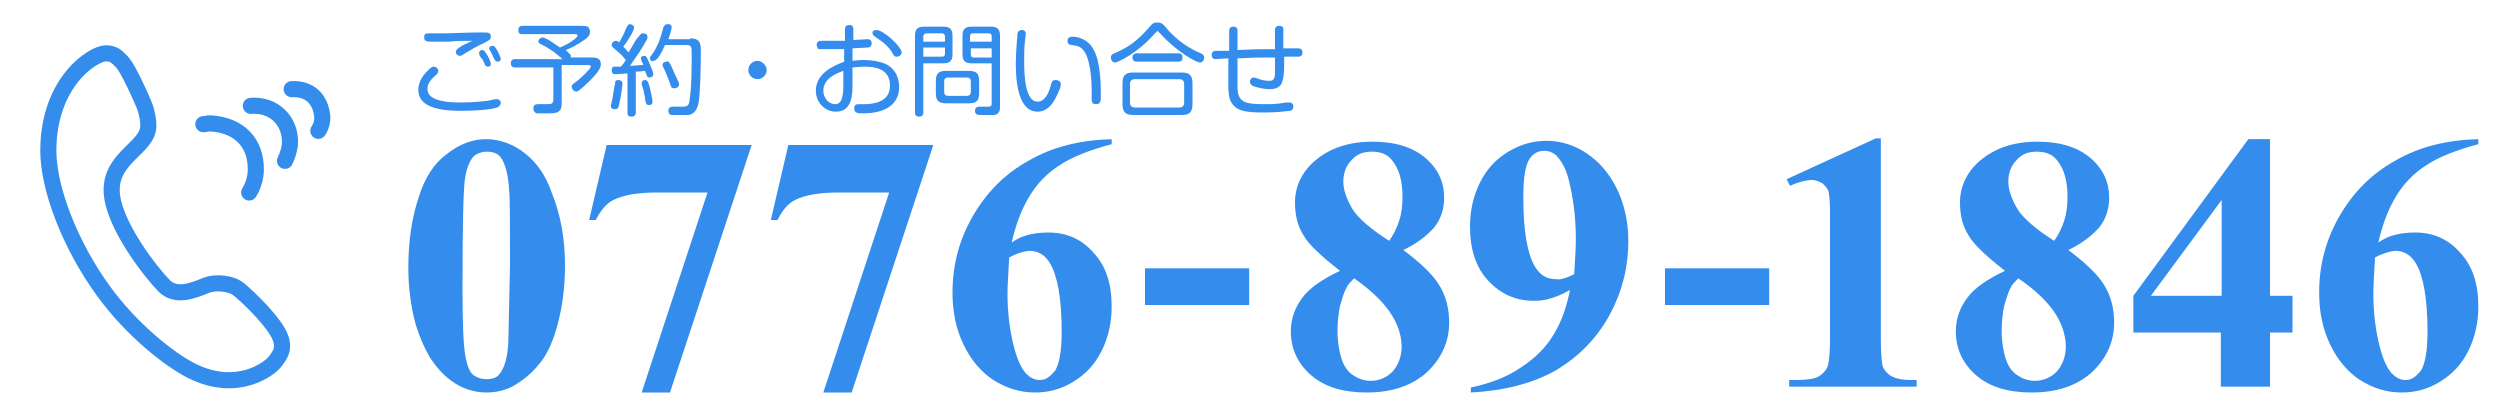
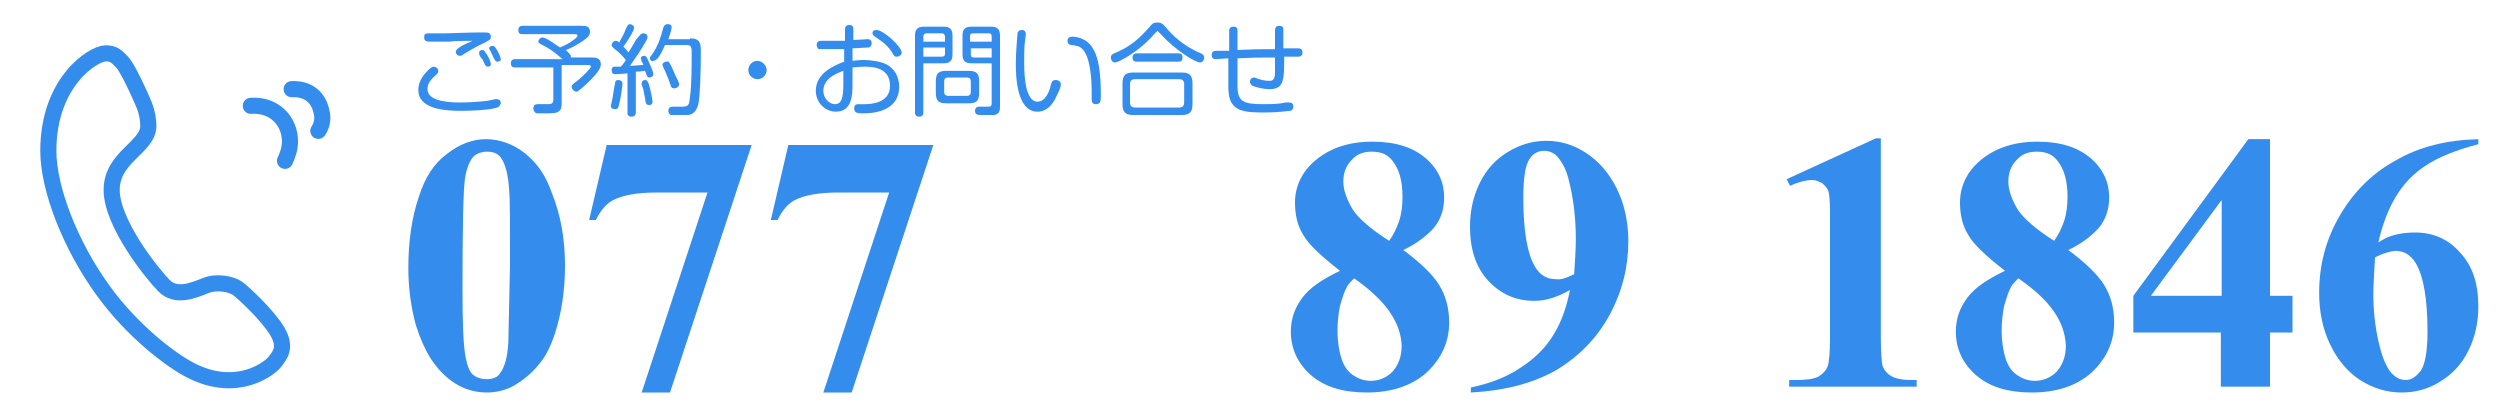
<svg xmlns="http://www.w3.org/2000/svg" enable-background="new 0 0 300 50" viewBox="0 0 300 50">
  <path d="m0 0h300v50h-300z" fill="none" />
  <path d="m59.3 13c-.8.2-2.6.3-4 .3-1.9 0-5.1-.2-5.1-2.5 0-1.2.8-2 1.2-2.4.3-.3.5-.4.6-.4.4 0 .6.3.6.5 0 .1 0 .3-.4.6-.9.8-.9 1.3-.9 1.6 0 1.2 1.7 1.6 3.9 1.6 1.8 0 3.1-.2 3.3-.2.8-.2.9-.2 1.1-.2.3 0 .5.2.5.5-.2.5-.4.5-.8.6zm-5.4-8c-1 0-1.8 0-2.1 0-.5 0-.9 0-.9-.5 0-.4.1-.5.6-.5.3 0 1.7 0 2 0 3-.1 3.4-.1 3.7-.1.8 0 .8 0 1 0 .3 0 .7 0 .7.5 0 .4-.2.4-.7.7-.9.4-1.9 1-2.4 1.3-.3.2-.4.3-.6.3-.3 0-.5-.2-.5-.5 0-.2.2-.4.9-.8.2-.1.9-.4 1.1-.5-1 0-2.1 0-2.8.1zm3.6 1.5c0-.1 0-.1 0-.2 0-.2.2-.3.4-.3.2 0 .2.1.5.5.2.3.5.9.5 1.2 0 .3-.3.3-.4.3-.1 0-.2-.1-.3-.2 0-.1-.3-.6-.3-.7-.1 0-.4-.5-.4-.6zm1.4-.3c-.2-.3-.2-.3-.2-.4 0-.2.2-.3.4-.3.2 0 .3.1.6.6.1.2.4.8.4 1 0 .2-.2.3-.4.3-.1 0-.2 0-.3-.2-.1-.1-.3-.5-.3-.6-.1-.1-.1-.2-.2-.4z" fill="#348ded" />
  <path d="m67.5 7.1c-1-.9-1.6-1.3-2.6-1.8-.2-.1-.3-.2-.3-.3 0-.2.2-.5.5-.5.5 0 1.9 1.1 2.1 1.2.4-.2 1-.4 1.6-.9.2-.1.5-.4.5-.5 0-.2-.1-.2-.4-.2h-6.2c-.2 0-.5 0-.5-.5 0-.5.4-.5.5-.5h7c .3 0 .6 0 .8.1.2.1.3.4.3.6 0 .3-.1.6-.7 1-.7.5-1.6 1-2.2 1.2.5.5.6.6.6.7 0 .1 0 .1 0 .2h2.5c.4 0 1.1 0 1.1.8 0 .3-.1.5-.3.8-.3.5-1.2 1.4-2 2.1-.4.3-.5.4-.6.4-.3 0-.6-.3-.6-.6 0-.2 0-.2.8-.8.6-.5 1.5-1.4 1.5-1.6 0-.2-.2-.2-.4-.2h-3.1v4.5c0 .4 0 .9-.4 1.1-.3.2-.6.2-1.8.2-.3 0-.7 0-.8 0-.3-.1-.4-.4-.4-.6 0-.5.4-.5.6-.5.1 0 1.1 0 1.2 0 .4 0 .6-.1.6-.6v-3.8h-4.6c-.1 0-.5 0-.5-.5 0-.5.4-.5.5-.5z" fill="#348ded" />
  <path d="m75.4 8.8c-1.1.1-1.4.1-1.6.1-.1 0-.4 0-.4-.5 0-.2.1-.4.3-.4.1 0 .5 0 .8 0 .1-.1.3-.3.6-.8-.4-.5-.8-.9-1.2-1.2-.5-.4-.5-.5-.5-.6 0-.2.2-.5.5-.5.2 0 .3.1.4.2.4-.7.7-1.3.7-1.4.3-.7.4-.8.6-.8.2 0 .5.2.5.4 0 .4-.9 1.8-1.3 2.3.3.3.5.5.6.7.1-.1.5-.8.9-1.5.6-.7.6-.8.9-.8.2 0 .5.1.5.4 0 .1 0 .2-.1.4-.6 1.1-1.3 2.1-2 3.1.5 0 1.2-.1 1.6-.1 0-.1-.1-.3-.2-.4 0-.2-.1-.3-.1-.4 0-.2.2-.3.4-.3.2 0 .3.1.5.6.1.2.6 1.3.6 1.6 0 .3-.3.4-.5.4-.2 0-.2 0-.5-.8-.2 0-.5.1-1.1.1v4.9c0 .2-.1.5-.5.5-.5 0-.5-.3-.5-.5v-4.7zm-.7 1.3c0 .1-.2 1.7-.4 2.4-.1.5-.2.6-.5.6-.1 0-.5 0-.5-.4 0-.1.2-.8.2-.9.1-.6.2-1.4.3-1.7 0-.4.1-.5.5-.5.2.1.4.1.4.5zm3.3.5c0 .1.3 1.2.3 1.6 0 .1 0 .4-.4.4-.4 0-.4-.2-.5-.8 0-.2-.2-.9-.2-1.1-.2-.5-.2-.5-.2-.7 0-.2.1-.4.5-.4.2.1.3.2.5 1zm4.8-6c1.3 0 1.3.7 1.3 1.7 0 2.3-.1 5.3-.3 6.2-.2.7-.5 1.2-1.2 1.3-.3 0-.4 0-1.2 0s-.8 0-.9 0c-.2-.1-.3-.3-.3-.5 0-.5.4-.5.6-.5.2 0 1 0 1.1 0 .8 0 .8-.3.9-1.2.2-1.4.2-3.7.2-5.1 0-.8 0-1.1-.6-1.1h-2.6c-.4 1-.9 1.7-1 1.7-.1.1-.2.2-.4.2-.1.1-.4 0-.4-.3 0-.1 0-.2.2-.4.8-1.1 1.1-2.2 1.4-3.3.1-.2.2-.4.5-.4.1 0 .3 0 .4.1.1.1.1.2.1.3 0 .1-.1.6-.4 1.4h2.6zm-1.9 4.1c.1.3.6 1.2.6 1.4 0 .3-.3.5-.6.5-.3 0-.4-.2-.4-.3-.2-.6-.4-1.1-.7-1.8-.1-.2-.3-.6-.3-.7 0-.3.3-.4.5-.4.2-.1.3-.1.9 1.3z" fill="#348ded" />
  <path d="m92 8.4c0 .6-.5 1.1-1.1 1.1-.6 0-1.1-.5-1.1-1.1 0-.6.5-1.1 1.1-1.1s1.1.6 1.1 1.1z" fill="#348ded" />
  <path d="m102.2 7.3c.3 0 .7-.1 1.4-.1.2 0 1.2 0 2.2.3 1.4.4 2.1 1.6 2.1 2.9 0 3.2-3.6 3.2-4.4 3.2-.5 0-1 0-1-.6 0-.5.4-.5.5-.5.1 0 .6 0 .7 0 .8 0 3.1-.1 3.1-2.2 0-2-1.7-2.3-3-2.3-.8 0-1.3.1-1.5.1v1.9c0 1.3 0 3.4-2 3.4-1.3 0-2.4-1.1-2.4-2.5 0-2.1 2.1-3 3.4-3.5v-1.5c-.2 0-1.5 0-1.8 0-.2 0-1.1 0-1.2 0-.1 0-.3-.2-.3-.5 0-.5.4-.5.6-.5s.8 0 1 0c .2 0 1.1 0 1.8 0v-1.3c0-.2 0-.6.5-.6.5 0 .5.3.5.6v1.2c.3 0 1.6-.1 1.7-.1.1 0 .5 0 .5.5 0 .4-.3.5-.4.5-.1 0-1.7.1-1.9.1v1.5zm-1 1.2c-.8.3-2.4.9-2.4 2.4 0 .9.7 1.6 1.4 1.6.8 0 1-.8 1-2.4zm4-4.9c.8 0 3 2 3 2.7 0 .3-.3.5-.6.5-.2 0-.3 0-.6-.6-.7-1-1.3-1.3-2-1.8-.2-.1-.3-.3-.3-.4 0-.1 0-.2.1-.3 0 0 .2-.1.4-.1z" fill="#348ded" />
  <path d="m110.8 13.5c0 .1 0 .5-.5.5-.5 0-.5-.4-.5-.5v-9.2c0-.8.3-1.1 1.1-1.1h2.3c.8 0 1.1.3 1.1 1.1v2.2c0 .8-.3 1.1-1.1 1.1h-2.4zm2.6-8.5v-.6c0-.2-.1-.4-.4-.4h-1.8c-.2 0-.4.1-.4.4v.6zm-2.6 1.8h2.2c.3 0 .4-.1.4-.4v-.7h-2.6zm6.7 4.3c0 1-.3 1.3-1.3 1.3h-2.6c-1 0-1.3-.3-1.3-1.3v-1.3c0-1 .3-1.3 1.3-1.3h2.6c1 0 1.3.3 1.3 1.3zm-1-1.3c0-.3-.1-.5-.5-.5h-2.2c-.4 0-.5.2-.5.5v1.2c0 .3.1.5.5.5h2.2c.4 0 .5-.2.5-.5zm.1-2.2c-.8 0-1.1-.3-1.1-1.1v-2.2c0-.8.3-1.1 1.1-1.1h2.3c.8 0 1.1.3 1.1 1.1v8.5c0 .3 0 .9-.7 1-.2 0-.4 0-1.5 0-.4 0-.8 0-.8-.5 0-.4.3-.5.5-.5.2 0 .9 0 1.1 0 .2 0 .4 0 .4-.4v-4.8zm2.4-2.6v-.6c0-.3-.1-.4-.4-.4h-1.8c-.3 0-.4.1-.4.4v.6zm0 1.8v-1h-2.5v.7c0 .3.1.4.4.4h2.1z" fill="#348ded" />
  <path d="m123.1 4.1c0 .1-.1.7-.1.8-.1.7-.1 1.7-.1 2.6 0 1.3.1 2.1.2 2.7.1.5.4 2 1.4 2 .9 0 1.4-1.1 1.6-2 .1-.4.2-.6.6-.6.2 0 .6.1.6.5 0 .3-.1.6-.5 1.4-.4.9-1.1 1.9-2.3 1.9-2.6 0-2.6-4.6-2.6-5.8 0-1.5.2-3.4.2-3.6.1-.4.4-.4.6-.4 0 0 .4 0 .4.5zm7.9 7.7c0-.2 0-.9 0-1 0-.9-.1-3.9-1.1-4.9-.4-.4-.7-.4-1.3-.5-.2 0-.5-.1-.5-.5 0-.1 0-.5.6-.5.1 0 1.7 0 2.5 1.5.9 1.5.9 4.4.9 5.6 0 .6 0 1-.6 1-.5 0-.5-.4-.5-.7z" fill="#348ded" />
  <path d="m138.5 4.1c-1.8 2.1-4.3 3.4-4.7 3.4-.3 0-.5-.3-.5-.6 0-.3.2-.4.4-.5 1.4-.6 2.5-1.2 4.1-3 .5-.6.6-.7 1.1-.7.4 0 .6.1 1.1.7.5.6 1.9 2.1 4.1 3 .2.1.4.2.4.5 0 .3-.2.6-.5.6-.5 0-2.9-1.4-4.7-3.4-.3-.3-.3-.3-.4-.4-.1.1-.2.2-.4.4zm4.6 8.4c0 1-.4 1.3-1.3 1.3h-5.8c-.9 0-1.3-.3-1.3-1.3v-2.5c0-1 .4-1.3 1.3-1.3h5.8c.9 0 1.3.3 1.3 1.3zm-1-2.4c0-.4-.2-.6-.6-.6h-5.3c-.4 0-.6.2-.6.6v2.2c0 .4.2.6.6.6h5.3c.4 0 .6-.2.6-.6zm-.7-3.7c.2 0 .5 0 .5.5 0 .4-.2.5-.5.5h-5c-.1 0-.5 0-.5-.5 0-.4.3-.5.5-.5z" fill="#348ded" />
  <path d="m148.5 10.3c0 1.9.7 2.2 3.1 2.2 1 0 1.7 0 2.7-.2.1 0 .3 0 .4 0 .1 0 .5 0 .5.5 0 .3-.2.5-.4.5-.2 0-1.3.2-3 .2-2.1 0-3.2-.1-3.9-1-.3-.4-.5-.9-.5-2.3v-3.2c-.2 0-1.5.1-1.5.1-.1 0-.5 0-.5-.5 0-.5.4-.5.6-.5.3 0 .4 0 1.5 0v-2.3c0-.2 0-.6.5-.6.5 0 .5.3.5.6v2.2c2.1-.1 2.4-.1 4.5-.1 0-.3 0-2 0-2.1 0-.3 0-.7.5-.7.3 0 .5.1.5.4 0 .3 0 1.9 0 2.3.8 0 1.5 0 1.7 0 .2 0 .6 0 .6.5 0 .3-.1.4-.4.5-.1 0-1.6 0-1.8 0v .6c0 .8 0 1.7-.2 2.3-.2.9-1 1-1.6 1-.6 0-1.5-.2-2-.4-.1-.1-.3-.2-.3-.5 0-.3.2-.5.5-.5.1 0 .3.1.6.2.6.2 1.1.2 1.2.2.4 0 .7-.1.7-1 0 0 0-1.2 0-1.8-2.2 0-2.4 0-4.5.1z" fill="#348ded" />
  <path d="m12.7 6.4c-1.5 0-6.9 3.4-6.9 11.7 0 4.5 2.6 11.3 6.6 16.8 3.4 4.7 8 8.3 10.6 9.6 5.6 2.8 9.5-.4 10-1.1.6-.8 1.4-1.7.3-3.6-1.1-1.9-4.1-4.7-4.8-5.2-.7-.5-2.5-.9-3.9-.3-1.5.6-3.5 1.4-4.9 0s-6.3-7.5-6.3-11.5 4.4-5.1 4.4-7.7c0-.6-.1-1.5-.5-2.5s-1.9-4.3-2.6-5.1c-.7-.7-1-1.1-2-1.1z" fill="none" stroke="#348ded" stroke-miterlimit="10" stroke-width="1.934" />
-   <path d="m24.4 14.9c.3 0 .5-.1.8-.1 3.6.2 5.5 2.4 5.5 5.5 0 1-.3 2-.8 2.8" fill="none" stroke="#348ded" stroke-linecap="round" stroke-miterlimit="10" stroke-width="1.934" />
  <path d="m30.1 12.7c2.8-.2 4.7 1.8 4.7 4.3 0 .8-.3 1.7-.6 2.3" fill="none" stroke="#348ded" stroke-linecap="round" stroke-miterlimit="10" stroke-width="1.934" />
  <path d="m35 10.7c2.2-.1 3.3 1.2 3.6 2.8.2.8 0 1.6-.4 2.2" fill="none" stroke="#348ded" stroke-linecap="round" stroke-miterlimit="10" stroke-width="1.934" />
  <path d="m67.8 31.9c0 2.9-.4 5.6-1.2 8.1-.5 1.5-1.1 2.8-2 3.8-.8 1-1.8 1.8-2.8 2.4-1 .6-2.2.9-3.4.9-1.4 0-2.7-.4-3.8-1.1-1.1-.7-2.1-1.7-3-3.1-.6-1-1.2-2.3-1.7-3.9-.6-2.2-.9-4.5-.9-6.8 0-3.2.4-6.1 1.3-8.7.7-2.2 1.8-3.9 3.3-5 1.5-1.2 3.1-1.8 4.7-1.8 1.7 0 3.3.6 4.7 1.7 1.5 1.2 2.5 2.7 3.2 4.7 1.1 2.7 1.6 5.6 1.6 8.8zm-6.6-.1c0-5.1 0-8.1-.1-8.9-.1-2-.5-3.3-1-4-.4-.5-.9-.7-1.7-.7-.6 0-1.1.2-1.5.5-.5.5-.9 1.4-1.1 2.7-.2 1.3-.3 5.7-.3 13.3 0 4.1.1 6.9.4 8.3.2 1 .5 1.7.9 2 .4.3.9.5 1.6.5.7 0 1.3-.2 1.6-.7.6-.8.9-2 1-3.7z" fill="#348ded" />
  <path d="m77 47.1l7.9-24h-6c-2.4 0-4.1.3-5.3.9-.8.4-1.5 1.2-2.1 2.4h-.8l2.1-9h17.4l-9.8 29.7z" fill="#348ded" />
  <path d="m98.8 47.1l7.9-24h-6c-2.4 0-4.1.3-5.3.9-.8.4-1.5 1.2-2.1 2.4h-.8l2.1-9h17.4l-9.8 29.7z" fill="#348ded" />
-   <path d="m133.4 16.7v.6c-2.6.7-4.7 1.5-6.2 2.5-1.6 1-2.8 2.3-3.7 3.8-.9 1.5-1.6 3.3-2.1 5.5.6-.4 1.2-.7 1.6-.8.9-.3 1.9-.4 2.8-.4 2.2 0 4 .8 5.4 2.4 1.5 1.6 2.2 3.7 2.2 6.5 0 1.9-.4 3.7-1.2 5.3-.8 1.6-1.9 2.8-3.4 3.7-1.4.9-3 1.3-4.6 1.3-1.8 0-3.4-.5-5-1.5-1.5-1-2.7-2.4-3.6-4.3-.9-1.9-1.3-3.9-1.3-6.2 0-3.3.8-6.3 2.4-9.1 1.6-2.8 3.8-5.1 6.7-6.7 2.9-1.7 6.3-2.5 10-2.6zm-12.3 14.2c-.1 2-.2 3.4-.2 4.3 0 2 .2 3.9.6 5.7.4 1.8.9 3.1 1.6 3.9.5.5 1 .8 1.7.8.7 0 1.2-.4 1.8-1.1.5-.8.8-2.3.8-4.7 0-4-.5-6.7-1.4-8.2-.6-1-1.4-1.5-2.5-1.5-.8.1-1.5.3-2.4.8z" fill="#348ded" />
-   <path d="m149.9 36.6h-12.5v-4.4h12.5z" fill="#348ded" />
  <path d="m168.4 30c2 1.5 3.5 2.9 4.3 4.2.8 1.3 1.2 2.8 1.2 4.5 0 2.3-.9 4.3-2.7 6-1.8 1.6-4.2 2.4-7.2 2.4-2.9 0-5.1-.7-6.7-2.1-1.6-1.4-2.4-3.2-2.4-5.2 0-1.6.5-2.9 1.4-4.1.9-1.2 2.4-2.2 4.5-3.2-2.3-1.8-3.8-3.2-4.4-4.3-.7-1.1-1-2.4-1-3.9 0-1.9.8-3.7 2.5-5.1s3.9-2.2 6.8-2.2c2.8 0 4.9.7 6.4 2 1.5 1.3 2.2 2.9 2.2 4.7 0 1.4-.4 2.6-1.2 3.6-.8.9-2 1.9-3.7 2.7zm-5.9 3.4c-.4.4-.8.8-.9 1.1-.3.5-.5 1.2-.8 2.2-.2 1-.3 2-.3 3 0 1.3.2 2.5.5 3.4.3.9.8 1.6 1.5 2 .6.4 1.3.6 2 .6 1 0 1.9-.4 2.6-1.1.7-.8 1.1-1.8 1.1-3.1-.1-2.9-2-5.5-5.7-8.1zm4.2-4.5c.5-.7.9-1.5 1.2-2.4.3-.9.4-1.9.4-2.9 0-1.9-.4-3.3-1.2-4.3-.6-.8-1.4-1.1-2.5-1.1-1 0-1.8.3-2.4 1-.7.7-1 1.6-1 2.6 0 1 .4 2.1 1.1 3.3.7 1.1 2.2 2.4 4.4 3.8z" fill="#348ded" />
  <path d="m176.5 47.1v-.6c2.4-.5 4.4-1.3 6-2.4 1.7-1.1 3-2.4 3.9-3.9 1-1.6 1.6-3.4 2-5.4-.9.5-1.6.8-2.3 1-.6.2-1.3.3-2 .3-2.2 0-4-.8-5.5-2.4-1.5-1.6-2.2-3.8-2.2-6.5 0-1.9.4-3.7 1.2-5.3.8-1.6 1.9-2.8 3.4-3.7 1.5-.9 3-1.3 4.6-1.3 1.7 0 3.3.5 4.8 1.5 1.5 1 2.7 2.4 3.6 4.2s1.4 4 1.4 6.3c0 3.1-.7 6-2.2 8.8-1.5 2.8-3.7 5.1-6.6 6.8-2.7 1.5-6.1 2.4-10.1 2.6zm12.4-14.2c.1-1.6.2-3 .2-4.2 0-2.6-.3-5-.9-7.3-.3-1.2-.9-2.2-1.5-2.8-.4-.3-.8-.5-1.4-.5-.7 0-1.3.3-1.7.9-.6.8-.8 2.5-.8 4.8 0 4 .5 6.7 1.4 8.2.6 1 1.4 1.5 2.5 1.5.5.1 1.2-.1 2.2-.6z" fill="#348ded" />
-   <path d="m212.3 36.6h-12.5v-4.4h12.5z" fill="#348ded" />
  <path d="m225.7 16.7v23.8c0 1.8.1 2.9.2 3.4.2.5.5.9 1 1.2.5.3 1.3.5 2.4.5h.7v.8h-15.3v-.8h.8c1.2 0 2.1-.1 2.7-.4.5-.3.9-.7 1.1-1.2.2-.5.3-1.7.3-3.5v-15.1c0-1.3-.1-2.2-.2-2.5-.1-.3-.4-.6-.7-.9-.4-.2-.8-.4-1.2-.4-.7 0-1.6.2-2.7.7l-.4-.8 10.7-4.9h.6z" fill="#348ded" />
  <path d="m248.2 30c2 1.5 3.5 2.9 4.3 4.2.8 1.3 1.2 2.8 1.2 4.5 0 2.3-.9 4.3-2.7 6-1.8 1.6-4.2 2.4-7.2 2.4-2.9 0-5.1-.7-6.7-2.1-1.6-1.4-2.4-3.2-2.4-5.2 0-1.6.5-2.9 1.4-4.1.9-1.2 2.4-2.2 4.5-3.2-2.3-1.8-3.8-3.2-4.4-4.3-.7-1.1-1-2.4-1-3.9 0-1.9.8-3.7 2.5-5.1s3.9-2.2 6.8-2.2c2.8 0 4.9.7 6.4 2 1.5 1.3 2.2 2.9 2.2 4.7 0 1.4-.4 2.6-1.2 3.6-.8.9-2 1.9-3.7 2.7zm-6 3.4c-.4.4-.8.8-.9 1.1-.3.5-.5 1.2-.8 2.2-.2 1-.3 2-.3 3 0 1.3.2 2.5.5 3.4.3.9.8 1.6 1.5 2 .6.4 1.3.6 2 .6 1 0 1.9-.4 2.6-1.1.7-.8 1.1-1.8 1.1-3.1-.1-2.9-1.9-5.5-5.7-8.1zm4.3-4.5c.5-.7.9-1.5 1.2-2.4.3-.9.4-1.9.4-2.9 0-1.9-.4-3.3-1.2-4.3-.6-.8-1.4-1.1-2.5-1.1-1 0-1.8.3-2.4 1-.7.7-1 1.6-1 2.6 0 1 .4 2.1 1.1 3.3.7 1.1 2.2 2.4 4.4 3.8z" fill="#348ded" />
  <path d="m256 35.5l13.8-18.8h2.6v18.8h2.7v4.4h-2.7v6.5h-5.9v-6.5h-10.5zm2.1 0h8.5v-11.5z" fill="#348ded" />
  <path d="m297.4 16.7v.6c-2.6.7-4.7 1.5-6.2 2.5-1.6 1-2.8 2.3-3.7 3.8-.9 1.5-1.6 3.3-2.1 5.5.6-.4 1.2-.7 1.6-.8.9-.3 1.9-.4 2.8-.4 2.2 0 4 .8 5.4 2.4 1.5 1.6 2.2 3.7 2.2 6.5 0 1.9-.4 3.7-1.2 5.3-.8 1.6-1.9 2.8-3.4 3.7-1.4.9-3 1.3-4.6 1.3-1.8 0-3.4-.5-5-1.5-1.5-1-2.7-2.4-3.6-4.3-.9-1.9-1.3-3.9-1.3-6.2 0-3.3.8-6.3 2.4-9.1 1.6-2.8 3.8-5.1 6.7-6.7 2.9-1.7 6.2-2.5 10-2.6zm-12.4 14.2c-.1 2-.2 3.4-.2 4.3 0 2 .2 3.9.6 5.7.4 1.8.9 3.1 1.6 3.9.5.5 1 .8 1.7.8.7 0 1.2-.4 1.8-1.1.5-.8.8-2.3.8-4.7 0-4-.5-6.7-1.4-8.2-.6-1-1.4-1.5-2.5-1.5-.7.1-1.5.3-2.4.8z" fill="#348ded" />
</svg>